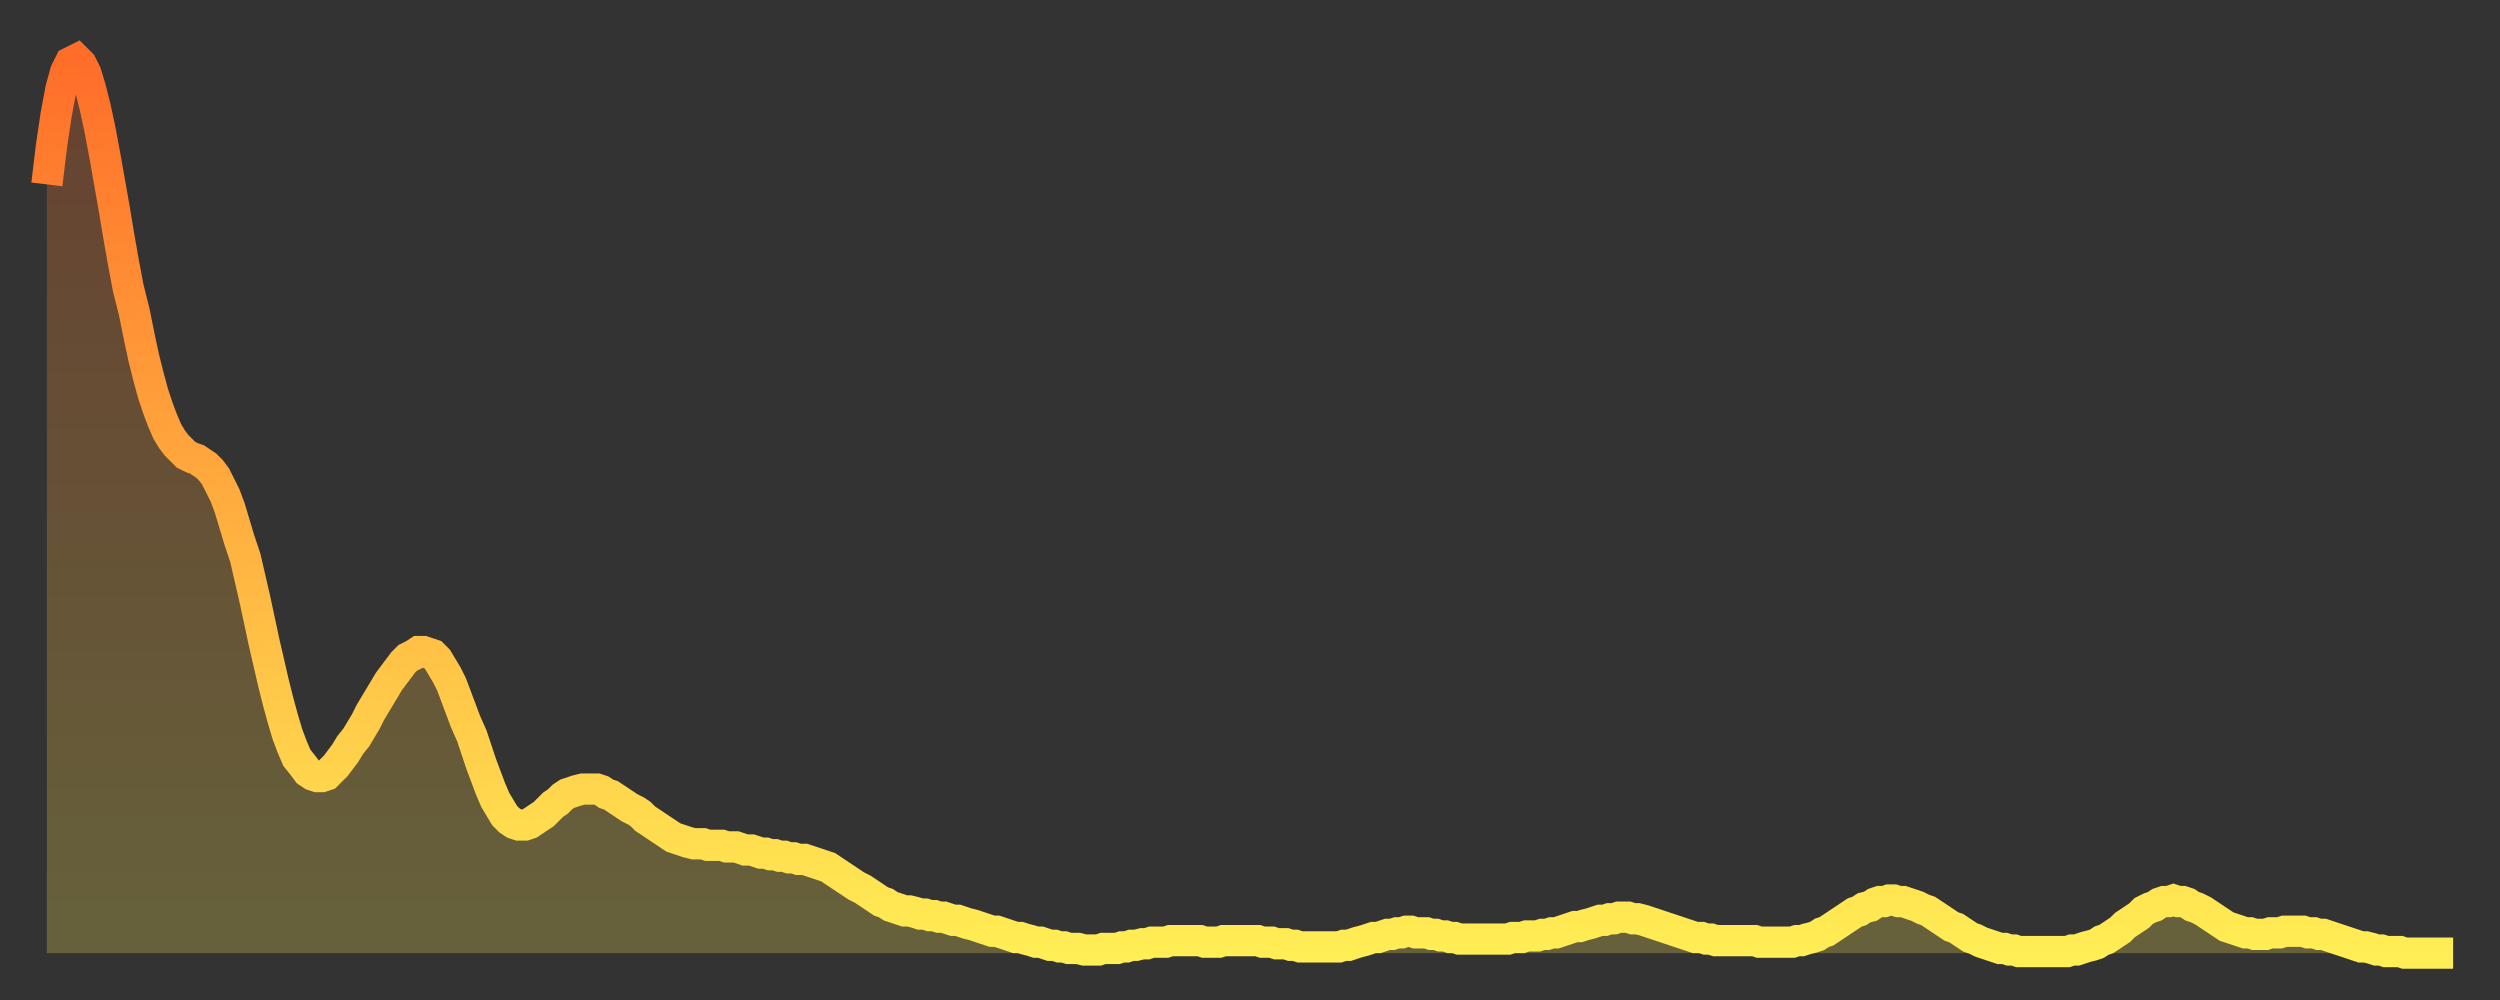
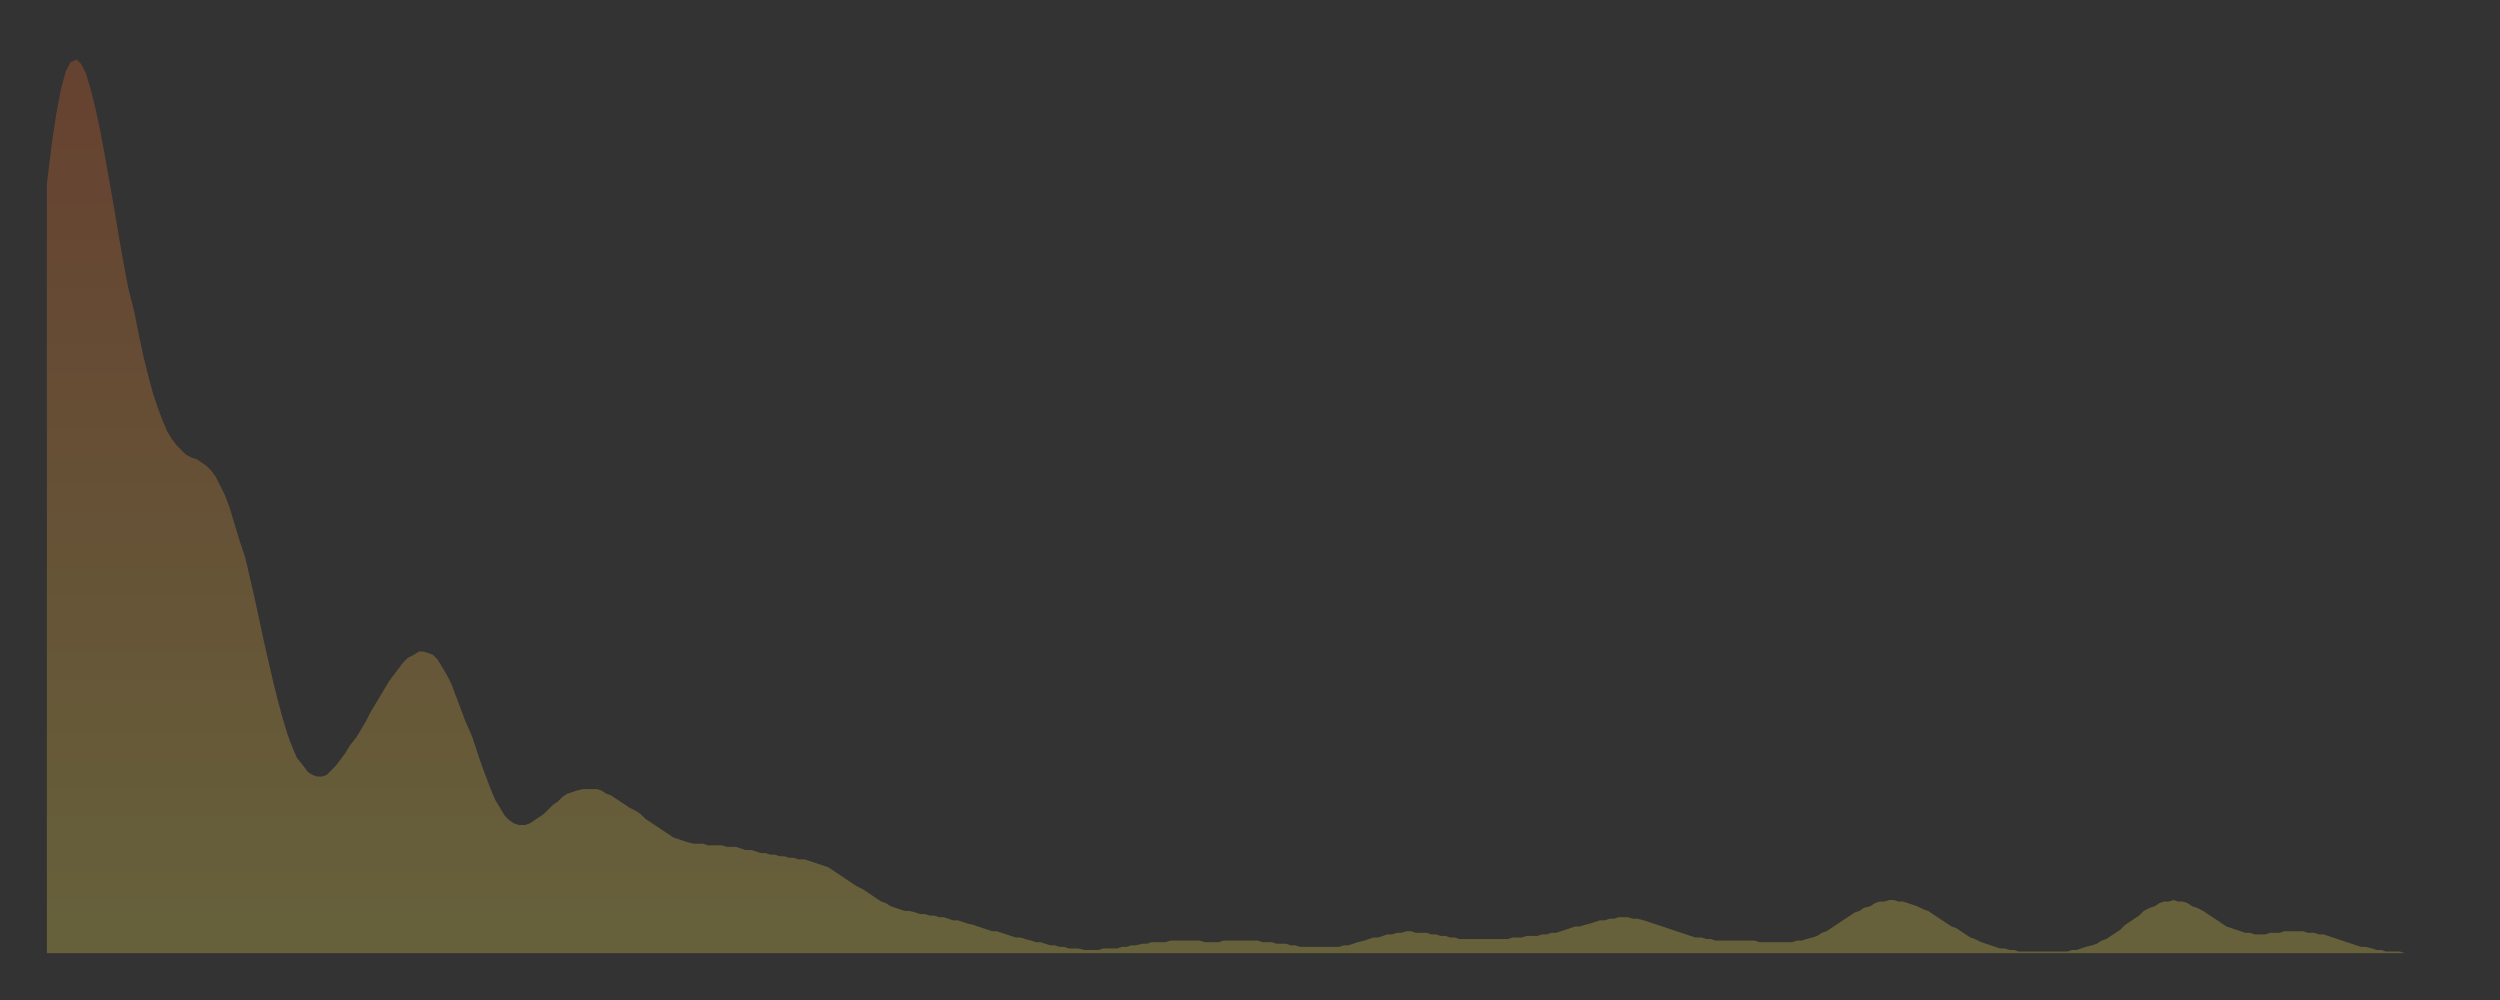
<svg xmlns="http://www.w3.org/2000/svg" baseProfile="full" height="64" version="1.1" width="160">
  <rect width="100%" height="100%" fill="#333333" stroke="none" />
  <defs>
    <linearGradient id="id80506" x1="0" x2="0" y1="0" y2="1">
      <stop offset="0%" stop-color="#ff6d29" />
      <stop offset="50%" stop-color="#ffad3f" />
      <stop offset="100%" stop-color="#ffee55" />
    </linearGradient>
  </defs>
  <g transform="translate(3,3)">
    <g>
-       <path d="M 0.0 8.8 0.3 6.3 0.6 4.3 0.9 2.7 1.2 1.6 1.5 1.0 1.9 0.8 2.2 1.1 2.5 1.7 2.8 2.7 3.1 3.9 3.4 5.3 3.7 6.9 4.0 8.6 4.3 10.3 4.6 12.1 4.9 13.8 5.2 15.4 5.6 17.0 5.9 18.5 6.2 19.9 6.5 21.1 6.8 22.2 7.1 23.1 7.4 23.9 7.7 24.6 8.0 25.1 8.3 25.5 8.6 25.8 8.9 26.1 9.3 26.3 9.6 26.4 9.9 26.6 10.2 26.8 10.5 27.1 10.8 27.5 11.1 28.1 11.4 28.7 11.7 29.5 12.0 30.5 12.3 31.5 12.7 32.7 13.0 34.0 13.3 35.3 13.6 36.7 13.9 38.1 14.2 39.4 14.5 40.7 14.8 41.9 15.1 43.0 15.4 44.0 15.7 44.8 16.0 45.5 16.4 46.0 16.7 46.4 17.0 46.6 17.3 46.7 17.6 46.7 17.9 46.6 18.2 46.3 18.5 46.0 18.8 45.6 19.1 45.2 19.4 44.7 19.8 44.2 20.1 43.7 20.4 43.2 20.7 42.6 21.0 42.1 21.3 41.6 21.6 41.1 21.9 40.6 22.2 40.2 22.5 39.8 22.8 39.4 23.1 39.1 23.5 38.9 23.8 38.7 24.1 38.7 24.4 38.8 24.7 38.9 25.0 39.2 25.3 39.7 25.6 40.2 25.9 40.8 26.2 41.6 26.5 42.4 26.8 43.2 27.2 44.1 27.5 45.0 27.8 45.9 28.1 46.7 28.4 47.5 28.7 48.2 29.0 48.7 29.3 49.2 29.6 49.5 29.9 49.7 30.2 49.8 30.6 49.8 30.9 49.7 31.2 49.5 31.5 49.3 31.8 49.1 32.1 48.8 32.4 48.5 32.7 48.3 33.0 48.0 33.3 47.8 33.6 47.7 33.9 47.6 34.3 47.5 34.6 47.5 34.9 47.5 35.2 47.5 35.5 47.6 35.8 47.8 36.1 47.9 36.4 48.1 36.7 48.3 37.0 48.5 37.3 48.7 37.7 48.9 38.0 49.1 38.3 49.4 38.6 49.6 38.9 49.8 39.2 50.0 39.5 50.2 39.8 50.4 40.1 50.6 40.4 50.7 40.7 50.8 41.0 50.9 41.4 51.0 41.7 51.0 42.0 51.0 42.3 51.1 42.6 51.1 42.9 51.1 43.2 51.1 43.5 51.2 43.8 51.2 44.1 51.2 44.4 51.3 44.7 51.4 45.1 51.4 45.4 51.5 45.7 51.6 46.0 51.6 46.3 51.7 46.6 51.7 46.9 51.8 47.2 51.8 47.5 51.9 47.8 51.9 48.1 52.0 48.5 52.0 48.8 52.1 49.1 52.2 49.4 52.3 49.7 52.4 50.0 52.5 50.3 52.7 50.6 52.9 50.9 53.1 51.2 53.3 51.5 53.5 51.8 53.7 52.2 53.9 52.5 54.1 52.8 54.3 53.1 54.5 53.4 54.7 53.7 54.8 54.0 55.0 54.3 55.1 54.6 55.2 54.9 55.3 55.2 55.3 55.6 55.4 55.9 55.5 56.2 55.5 56.5 55.6 56.8 55.6 57.1 55.7 57.4 55.7 57.7 55.8 58.0 55.9 58.3 55.9 58.6 56.0 58.9 56.1 59.3 56.2 59.6 56.3 59.9 56.4 60.2 56.5 60.5 56.6 60.8 56.6 61.1 56.7 61.4 56.8 61.7 56.9 62.0 57.0 62.3 57.0 62.6 57.1 63.0 57.2 63.3 57.3 63.6 57.3 63.9 57.4 64.2 57.5 64.5 57.5 64.8 57.6 65.1 57.6 65.4 57.7 65.7 57.7 66.0 57.7 66.4 57.8 66.7 57.8 67.0 57.8 67.3 57.8 67.6 57.7 67.9 57.7 68.2 57.7 68.5 57.7 68.8 57.6 69.1 57.6 69.4 57.5 69.7 57.5 70.1 57.4 70.4 57.4 70.7 57.3 71.0 57.3 71.3 57.3 71.6 57.3 71.9 57.2 72.2 57.2 72.5 57.2 72.8 57.2 73.1 57.2 73.5 57.2 73.8 57.2 74.1 57.3 74.4 57.3 74.7 57.3 75.0 57.3 75.3 57.2 75.6 57.2 75.9 57.2 76.2 57.2 76.5 57.2 76.8 57.2 77.2 57.2 77.5 57.2 77.8 57.3 78.1 57.3 78.4 57.3 78.7 57.4 79.0 57.4 79.3 57.4 79.6 57.5 79.9 57.5 80.2 57.6 80.5 57.6 80.9 57.6 81.2 57.6 81.5 57.6 81.8 57.6 82.1 57.6 82.4 57.6 82.7 57.6 83.0 57.5 83.3 57.5 83.6 57.4 83.9 57.3 84.3 57.2 84.6 57.1 84.9 57.0 85.2 57.0 85.5 56.9 85.8 56.8 86.1 56.8 86.4 56.7 86.7 56.7 87.0 56.6 87.3 56.6 87.6 56.7 88.0 56.7 88.3 56.7 88.6 56.8 88.9 56.8 89.2 56.9 89.5 56.9 89.8 57.0 90.1 57.0 90.4 57.1 90.7 57.1 91.0 57.1 91.4 57.1 91.7 57.1 92.0 57.1 92.3 57.1 92.6 57.1 92.9 57.1 93.2 57.1 93.5 57.1 93.8 57.0 94.1 57.0 94.4 57.0 94.7 56.9 95.1 56.9 95.4 56.9 95.7 56.8 96.0 56.8 96.3 56.7 96.6 56.7 96.9 56.6 97.2 56.5 97.5 56.4 97.8 56.3 98.1 56.3 98.4 56.2 98.8 56.1 99.1 56.0 99.4 55.9 99.7 55.9 100.0 55.8 100.3 55.8 100.6 55.7 100.9 55.7 101.2 55.7 101.5 55.8 101.8 55.8 102.2 55.9 102.5 56.0 102.8 56.1 103.1 56.2 103.4 56.3 103.7 56.4 104.0 56.5 104.3 56.6 104.6 56.7 104.9 56.8 105.2 56.9 105.5 57.0 105.9 57.0 106.2 57.1 106.5 57.1 106.8 57.2 107.1 57.2 107.4 57.2 107.7 57.2 108.0 57.2 108.3 57.2 108.6 57.2 108.9 57.2 109.3 57.2 109.6 57.3 109.9 57.3 110.2 57.3 110.5 57.3 110.8 57.3 111.1 57.3 111.4 57.3 111.7 57.3 112.0 57.2 112.3 57.2 112.6 57.1 113.0 57.0 113.3 56.9 113.6 56.7 113.9 56.6 114.2 56.4 114.5 56.2 114.8 56.0 115.1 55.8 115.4 55.6 115.7 55.4 116.0 55.3 116.3 55.1 116.7 55.0 117.0 54.8 117.3 54.7 117.6 54.7 117.9 54.6 118.2 54.6 118.5 54.7 118.8 54.7 119.1 54.8 119.4 54.9 119.7 55.0 120.1 55.2 120.4 55.3 120.7 55.5 121.0 55.7 121.3 55.9 121.6 56.1 121.9 56.3 122.2 56.4 122.5 56.6 122.8 56.8 123.1 57.0 123.4 57.1 123.8 57.3 124.1 57.4 124.4 57.5 124.7 57.6 125.0 57.7 125.3 57.7 125.6 57.8 125.9 57.8 126.2 57.9 126.5 57.9 126.8 57.9 127.2 57.9 127.5 57.9 127.8 57.9 128.1 57.9 128.4 57.9 128.7 57.9 129.0 57.9 129.3 57.9 129.6 57.8 129.9 57.8 130.2 57.7 130.5 57.6 130.9 57.5 131.2 57.4 131.5 57.2 131.8 57.1 132.1 56.9 132.4 56.7 132.7 56.5 133.0 56.2 133.3 56.0 133.6 55.8 133.9 55.6 134.2 55.3 134.6 55.1 134.9 55.0 135.2 54.8 135.5 54.7 135.8 54.7 136.1 54.6 136.4 54.7 136.7 54.7 137.0 54.8 137.3 55.0 137.6 55.1 138.0 55.3 138.3 55.5 138.6 55.7 138.9 55.9 139.2 56.1 139.5 56.3 139.8 56.4 140.1 56.5 140.4 56.6 140.7 56.7 141.0 56.7 141.3 56.8 141.7 56.8 142.0 56.8 142.3 56.7 142.6 56.7 142.9 56.7 143.2 56.6 143.5 56.6 143.8 56.6 144.1 56.6 144.4 56.6 144.7 56.7 145.1 56.7 145.4 56.8 145.7 56.8 146.0 56.9 146.3 57.0 146.6 57.1 146.9 57.2 147.2 57.3 147.5 57.4 147.8 57.5 148.1 57.6 148.4 57.6 148.8 57.7 149.1 57.8 149.4 57.8 149.7 57.9 150.0 57.9 150.3 57.9 150.6 57.9 150.9 58.0 151.2 58.0 151.5 58.0 151.8 58.0 152.1 58.0 152.5 58.0 152.8 58.0 153.1 58.0 153.4 58.0 153.7 58.0 154.0 58.0" fill="none" id="graph-curve" opacity="1" stroke="url(#id80506)" stroke-width="2" />
      <path d="M 0 58 L 0.0 8.8 0.3 6.3 0.6 4.3 0.9 2.7 1.2 1.6 1.5 1.0 1.9 0.8 2.2 1.1 2.5 1.7 2.8 2.7 3.1 3.9 3.4 5.3 3.7 6.9 4.0 8.6 4.3 10.3 4.6 12.1 4.9 13.8 5.2 15.4 5.6 17.0 5.9 18.5 6.2 19.9 6.5 21.1 6.8 22.2 7.1 23.1 7.4 23.9 7.7 24.6 8.0 25.1 8.3 25.5 8.6 25.8 8.9 26.1 9.3 26.3 9.6 26.4 9.9 26.6 10.2 26.8 10.5 27.1 10.8 27.5 11.1 28.1 11.4 28.7 11.7 29.5 12.0 30.5 12.3 31.5 12.7 32.7 13.0 34.0 13.3 35.3 13.6 36.7 13.9 38.1 14.2 39.4 14.5 40.7 14.8 41.9 15.1 43.0 15.4 44.0 15.7 44.8 16.0 45.5 16.4 46.0 16.7 46.4 17.0 46.6 17.3 46.7 17.6 46.7 17.9 46.6 18.2 46.3 18.5 46.0 18.8 45.6 19.1 45.2 19.4 44.7 19.8 44.2 20.1 43.7 20.4 43.2 20.7 42.6 21.0 42.1 21.3 41.6 21.6 41.1 21.9 40.6 22.2 40.2 22.5 39.8 22.8 39.4 23.1 39.1 23.5 38.9 23.8 38.7 24.1 38.7 24.4 38.8 24.7 38.9 25.0 39.2 25.3 39.7 25.6 40.2 25.9 40.8 26.2 41.6 26.5 42.4 26.8 43.2 27.2 44.1 27.5 45.0 27.8 45.9 28.1 46.7 28.4 47.5 28.7 48.2 29.0 48.7 29.3 49.2 29.6 49.5 29.9 49.7 30.2 49.8 30.6 49.8 30.9 49.7 31.2 49.5 31.5 49.3 31.8 49.1 32.1 48.8 32.4 48.5 32.7 48.3 33.0 48.0 33.3 47.8 33.6 47.7 33.9 47.6 34.3 47.5 34.6 47.5 34.9 47.5 35.2 47.5 35.5 47.6 35.8 47.8 36.1 47.9 36.4 48.1 36.7 48.3 37.0 48.5 37.3 48.7 37.7 48.9 38.0 49.1 38.3 49.4 38.6 49.6 38.9 49.8 39.2 50.0 39.5 50.2 39.8 50.4 40.1 50.6 40.4 50.7 40.7 50.8 41.0 50.9 41.4 51.0 41.7 51.0 42.0 51.0 42.3 51.1 42.6 51.1 42.9 51.1 43.2 51.1 43.5 51.2 43.8 51.2 44.1 51.2 44.4 51.3 44.7 51.4 45.1 51.4 45.4 51.5 45.7 51.6 46.0 51.6 46.3 51.7 46.6 51.7 46.9 51.8 47.2 51.8 47.5 51.9 47.8 51.9 48.1 52.0 48.5 52.0 48.8 52.1 49.1 52.2 49.4 52.3 49.7 52.4 50.0 52.5 50.3 52.7 50.6 52.9 50.9 53.1 51.2 53.3 51.5 53.5 51.8 53.7 52.2 53.9 52.5 54.1 52.8 54.3 53.1 54.5 53.4 54.7 53.7 54.8 54.0 55.0 54.3 55.1 54.6 55.2 54.9 55.3 55.2 55.3 55.6 55.4 55.9 55.5 56.2 55.5 56.5 55.6 56.8 55.6 57.1 55.7 57.4 55.7 57.7 55.8 58.0 55.9 58.3 55.9 58.6 56.0 58.9 56.1 59.3 56.2 59.6 56.3 59.9 56.4 60.2 56.5 60.5 56.6 60.8 56.6 61.1 56.7 61.4 56.8 61.7 56.9 62.0 57.0 62.3 57.0 62.6 57.1 63.0 57.2 63.3 57.3 63.6 57.3 63.9 57.4 64.2 57.5 64.5 57.5 64.8 57.6 65.1 57.6 65.4 57.7 65.7 57.7 66.0 57.7 66.4 57.8 66.7 57.8 67.0 57.8 67.3 57.8 67.6 57.7 67.9 57.7 68.2 57.7 68.5 57.7 68.8 57.6 69.1 57.6 69.4 57.5 69.7 57.5 70.1 57.4 70.4 57.4 70.7 57.3 71.0 57.3 71.3 57.3 71.6 57.3 71.9 57.2 72.2 57.2 72.5 57.2 72.8 57.2 73.1 57.2 73.5 57.2 73.8 57.2 74.1 57.3 74.4 57.3 74.7 57.3 75.0 57.3 75.3 57.2 75.6 57.2 75.9 57.2 76.2 57.2 76.5 57.2 76.8 57.2 77.2 57.2 77.5 57.2 77.8 57.3 78.1 57.3 78.4 57.3 78.7 57.4 79.0 57.4 79.3 57.4 79.6 57.5 79.9 57.5 80.2 57.6 80.5 57.6 80.9 57.6 81.2 57.6 81.5 57.6 81.8 57.6 82.1 57.6 82.4 57.6 82.7 57.6 83.0 57.5 83.3 57.5 83.6 57.4 83.9 57.3 84.3 57.2 84.6 57.1 84.9 57.0 85.2 57.0 85.5 56.9 85.8 56.8 86.1 56.8 86.4 56.7 86.7 56.7 87.0 56.6 87.3 56.6 87.6 56.7 88.0 56.7 88.3 56.7 88.6 56.8 88.9 56.8 89.2 56.9 89.5 56.9 89.8 57.0 90.1 57.0 90.4 57.1 90.7 57.1 91.0 57.1 91.4 57.1 91.7 57.1 92.0 57.1 92.3 57.1 92.6 57.1 92.9 57.1 93.2 57.1 93.5 57.1 93.8 57.0 94.1 57.0 94.4 57.0 94.7 56.9 95.1 56.9 95.4 56.9 95.7 56.8 96.0 56.8 96.3 56.7 96.6 56.7 96.9 56.6 97.2 56.5 97.5 56.4 97.8 56.3 98.1 56.3 98.4 56.2 98.8 56.1 99.1 56.0 99.4 55.9 99.7 55.9 100.0 55.8 100.3 55.8 100.6 55.7 100.9 55.7 101.2 55.7 101.5 55.8 101.8 55.8 102.2 55.9 102.5 56.0 102.8 56.1 103.1 56.2 103.4 56.3 103.7 56.4 104.0 56.5 104.3 56.6 104.6 56.7 104.9 56.8 105.2 56.9 105.5 57.0 105.9 57.0 106.2 57.1 106.5 57.1 106.8 57.2 107.1 57.2 107.4 57.2 107.7 57.2 108.0 57.2 108.3 57.2 108.6 57.2 108.9 57.2 109.3 57.2 109.6 57.3 109.9 57.3 110.2 57.3 110.5 57.3 110.8 57.3 111.1 57.3 111.4 57.3 111.7 57.3 112.0 57.2 112.3 57.2 112.6 57.1 113.0 57.0 113.3 56.9 113.6 56.7 113.9 56.6 114.2 56.4 114.5 56.2 114.8 56.0 115.1 55.8 115.4 55.6 115.7 55.4 116.0 55.3 116.3 55.1 116.7 55.0 117.0 54.8 117.3 54.7 117.6 54.7 117.9 54.6 118.2 54.6 118.5 54.7 118.8 54.7 119.1 54.8 119.4 54.9 119.7 55.0 120.1 55.2 120.4 55.3 120.7 55.5 121.0 55.7 121.3 55.9 121.6 56.1 121.9 56.3 122.2 56.4 122.5 56.6 122.8 56.8 123.1 57.0 123.4 57.1 123.8 57.3 124.1 57.4 124.4 57.5 124.7 57.6 125.0 57.7 125.3 57.7 125.6 57.8 125.9 57.8 126.2 57.9 126.5 57.9 126.8 57.9 127.2 57.9 127.5 57.9 127.8 57.9 128.1 57.9 128.4 57.9 128.7 57.9 129.0 57.9 129.3 57.9 129.6 57.8 129.9 57.8 130.2 57.7 130.5 57.6 130.9 57.5 131.2 57.4 131.5 57.2 131.8 57.1 132.1 56.9 132.4 56.7 132.7 56.5 133.0 56.2 133.3 56.0 133.6 55.8 133.9 55.6 134.2 55.3 134.6 55.1 134.9 55.0 135.2 54.8 135.5 54.7 135.8 54.7 136.1 54.6 136.4 54.7 136.7 54.7 137.0 54.8 137.3 55.0 137.6 55.1 138.0 55.3 138.3 55.5 138.6 55.7 138.9 55.9 139.2 56.1 139.5 56.3 139.8 56.4 140.1 56.5 140.4 56.6 140.7 56.7 141.0 56.7 141.3 56.8 141.7 56.8 142.0 56.8 142.3 56.7 142.6 56.7 142.9 56.7 143.2 56.6 143.5 56.6 143.8 56.6 144.1 56.6 144.4 56.6 144.7 56.7 145.1 56.7 145.4 56.8 145.7 56.8 146.0 56.9 146.3 57.0 146.6 57.1 146.9 57.2 147.2 57.3 147.5 57.4 147.8 57.5 148.1 57.6 148.4 57.6 148.8 57.7 149.1 57.8 149.4 57.8 149.7 57.9 150.0 57.9 150.3 57.9 150.6 57.9 150.9 58.0 151.2 58.0 151.5 58.0 151.8 58.0 152.1 58.0 152.5 58.0 152.8 58.0 153.1 58.0 153.4 58.0 153.7 58.0 154.0 58.0 154 58" fill="url(#id80506)" fill-opacity=".25" id="graph-shadow" />
    </g>
  </g>
</svg>